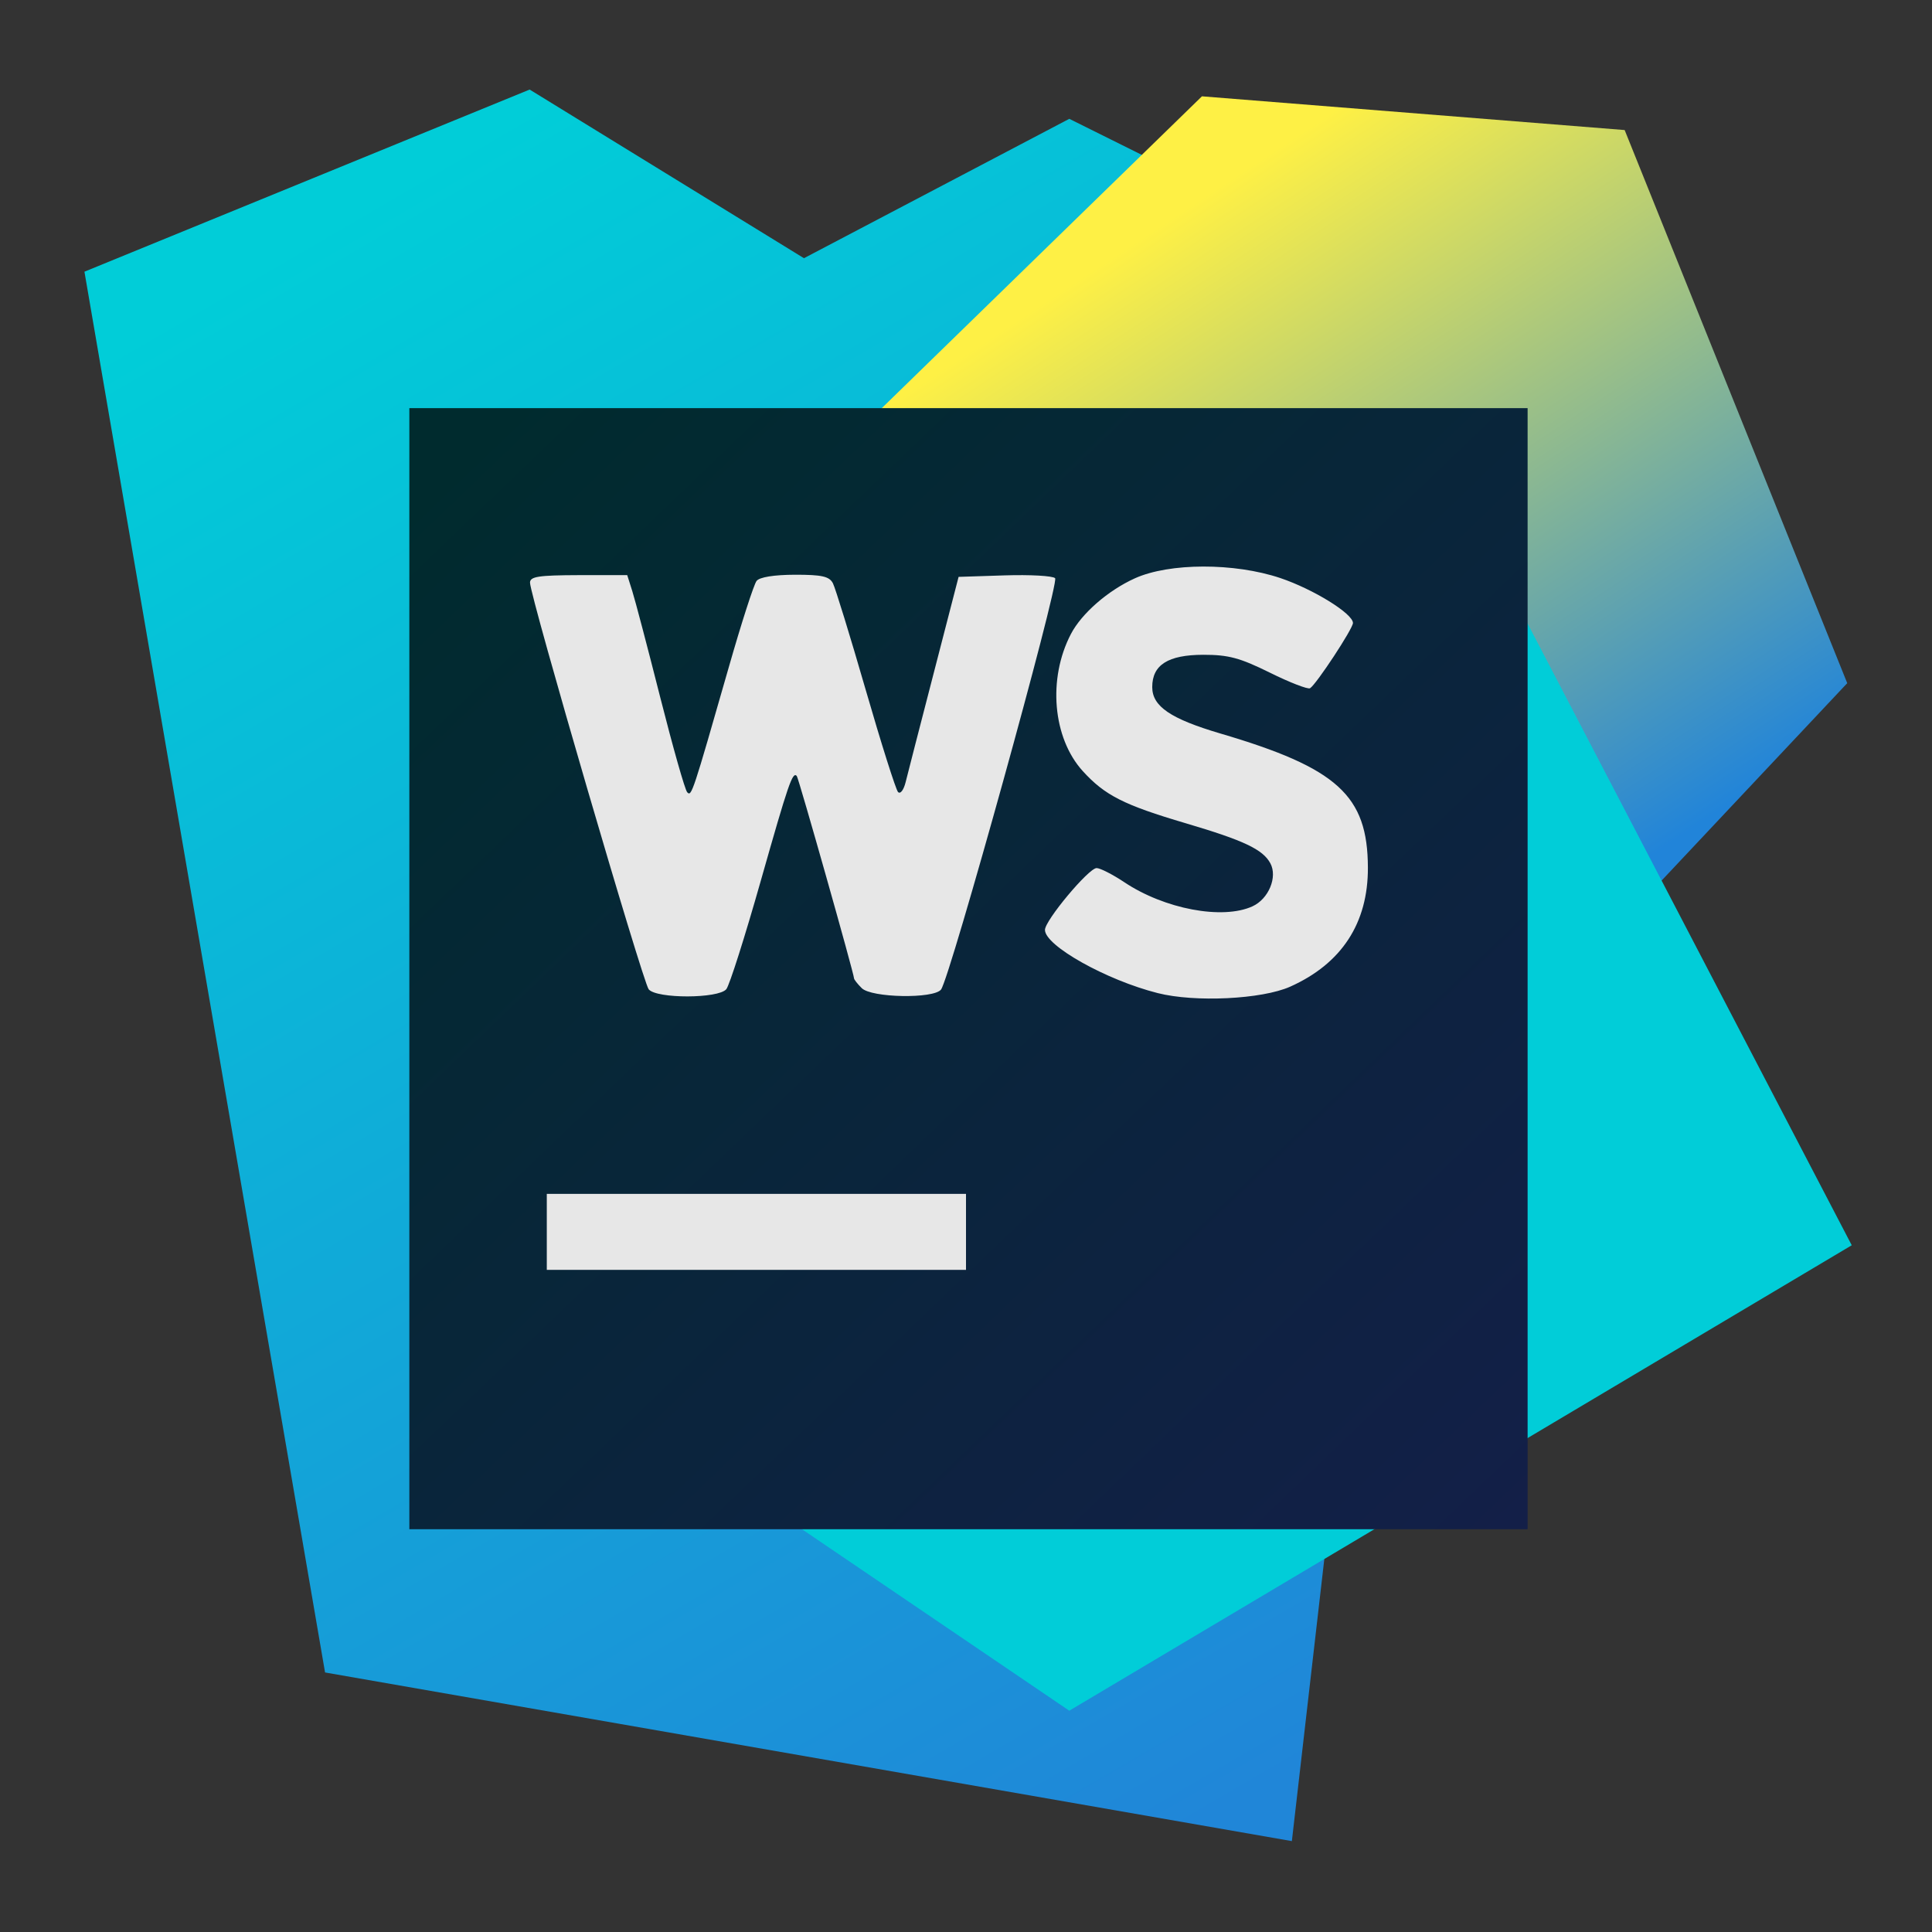
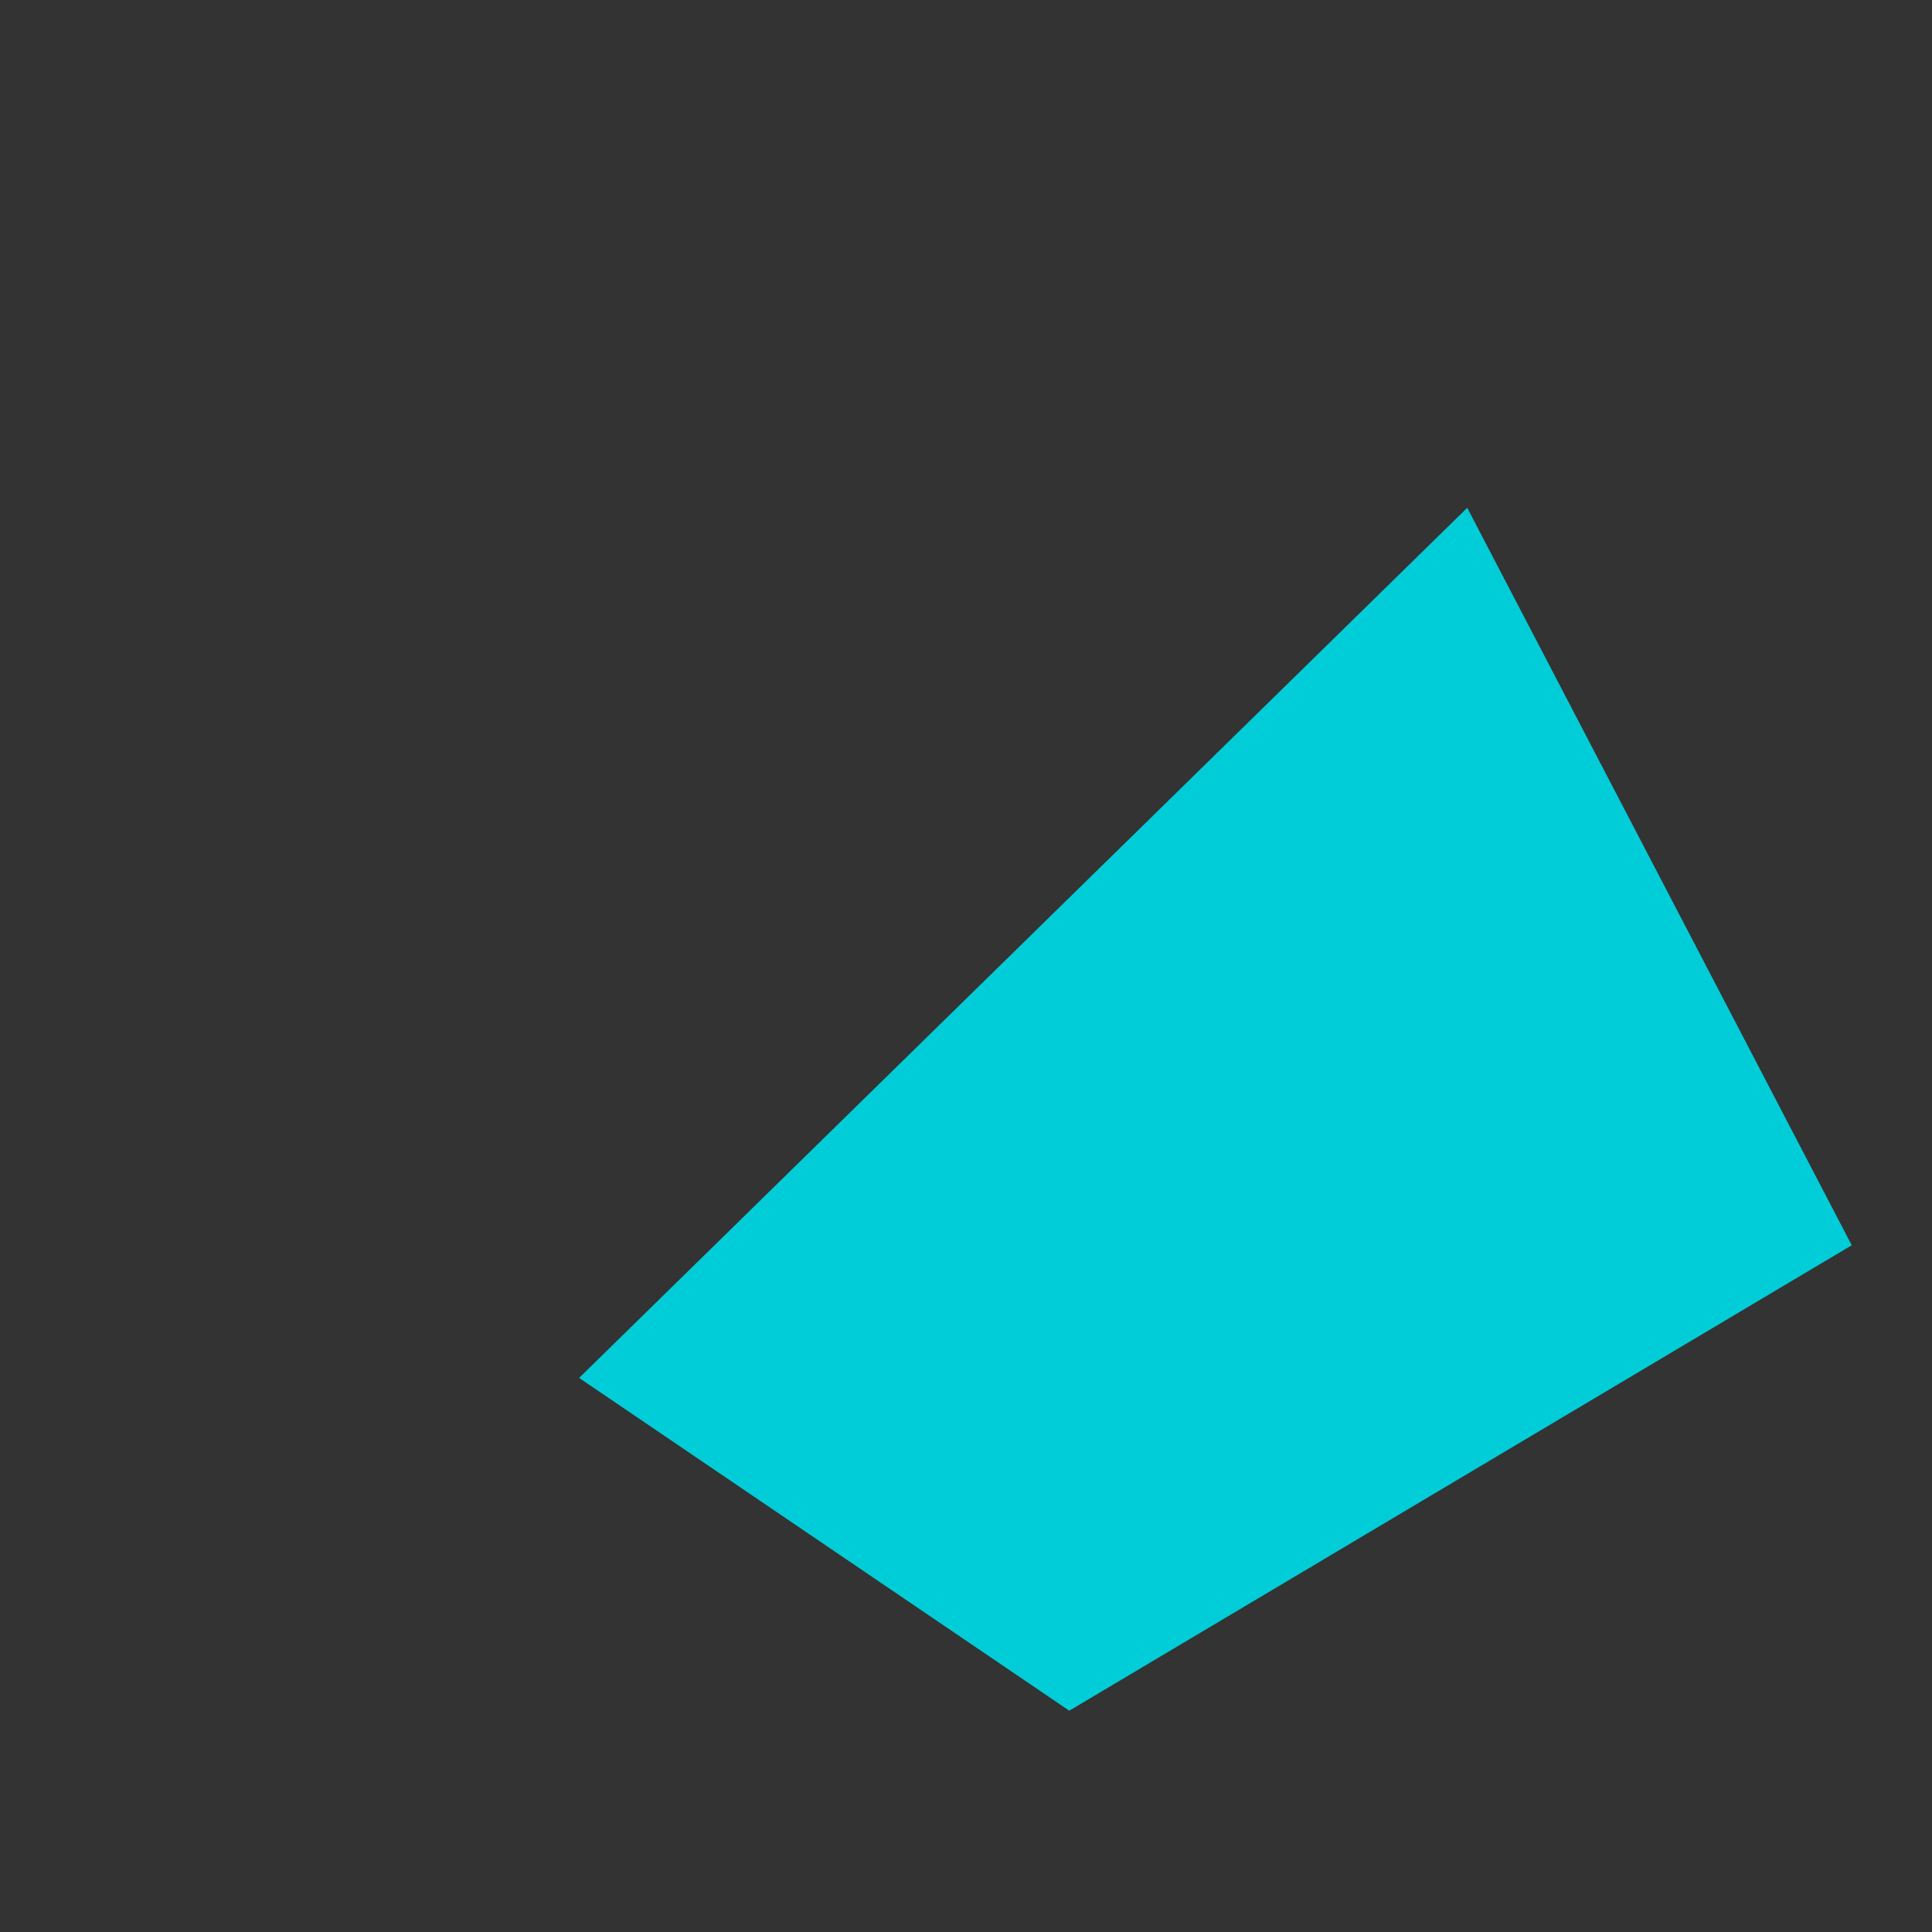
<svg xmlns="http://www.w3.org/2000/svg" clip-rule="evenodd" fill-rule="evenodd" stroke-linejoin="round" stroke-miterlimit="2" viewBox="0 0 48 48">
  <rect x="0" y="0" width="48" height="48" fill="#333333" stroke="none" />
  <linearGradient id="a" x2="1" gradientTransform="matrix(22.736 38.824 -49.661 29.082 7.908 5.828)" gradientUnits="userSpaceOnUse">
    <stop stop-color="#01cdd8" offset="0" />
    <stop stop-color="#2086d8" offset="1" />
  </linearGradient>
  <linearGradient id="b" x2="1" gradientTransform="matrix(10.949 16.591 -17.093 11.28 29.247 5.27)" gradientUnits="userSpaceOnUse">
    <stop stop-color="#fef045" offset="0" />
    <stop stop-color="#2184d9" offset="1" />
  </linearGradient>
  <linearGradient id="c" x2="1" gradientTransform="matrix(25.876 27.668 -27.668 25.876 -268.477 272.709)" gradientUnits="userSpaceOnUse">
    <stop stop-color="#002b2e" offset="0" />
    <stop stop-color="#131f48" offset="1" />
  </linearGradient>
-   <path d="m2.098 6.75 5.978 34.802 24.02 4.19 4.357-37.875-9.887-4.915-6.592 3.463-6.815-4.19-11.061 4.525z" fill="url(#a)" />
-   <path d="m29.862 2.393 10.502.838 5.53 13.742-18.49 19.663-14.748-17.485 17.206-16.758z" fill="url(#b)" />
  <path d="m36.453 12.616 9.553 18.322-19.44 11.564-12.178-8.268z" fill="#01cdd8" />
-   <path d="m10.17 10.14h27.783v27.853h-27.783z" fill="url(#c)" />
-   <path d="m24 31.55v-1.888h-10.415v1.888zm8.053-7.036c1.28-.572 1.938-1.58 1.932-2.96-.005-1.791-.758-2.474-3.664-3.33-1.237-.365-1.694-.674-1.694-1.153-.001-.552.393-.801 1.267-.803.625-.001.91.075 1.656.444.496.246.946.419.998.387.156-.097 1.066-1.481 1.066-1.621-.002-.233-.982-.839-1.806-1.117-1.142-.383-2.756-.38-3.612.007-.667.301-1.323.873-1.589 1.383-.58 1.111-.453 2.581.292 3.404.551.606 1.021.844 2.562 1.299 1.442.426 1.915.649 2.101.995.183.341-.043.885-.444 1.068-.743.341-2.188.068-3.188-.601-.287-.191-.597-.349-.685-.349-.197 0-1.285 1.302-1.283 1.536 0 .393 1.524 1.247 2.801 1.57.925.235 2.588.154 3.29-.159zm-14.008.062c.078-.094.463-1.306.857-2.695.688-2.424.788-2.714.893-2.603.046.049 1.422 4.915 1.423 5.028 0 .029.086.14.192.244.241.241 1.783.269 1.969.036.221-.276 2.947-10.108 2.835-10.221-.06-.059-.624-.09-1.254-.07l-1.144.037-.614 2.375c-.339 1.306-.654 2.532-.702 2.726-.049.197-.132.304-.189.244-.055-.061-.417-1.203-.804-2.542-.387-1.337-.753-2.527-.814-2.645-.089-.17-.274-.212-.944-.211-.52.002-.878.059-.952.154-.067.084-.378 1.049-.691 2.145-.9 3.142-.925 3.219-1.032 3.106-.056-.058-.356-1.119-.67-2.356-.313-1.237-.627-2.429-.696-2.645l-.125-.395-1.208.001c-.999.003-1.207.035-1.207.187 0 .329 2.803 9.928 2.949 10.104.197.236 1.732.233 1.928-.004z" fill="#e7e7e7" />
</svg>